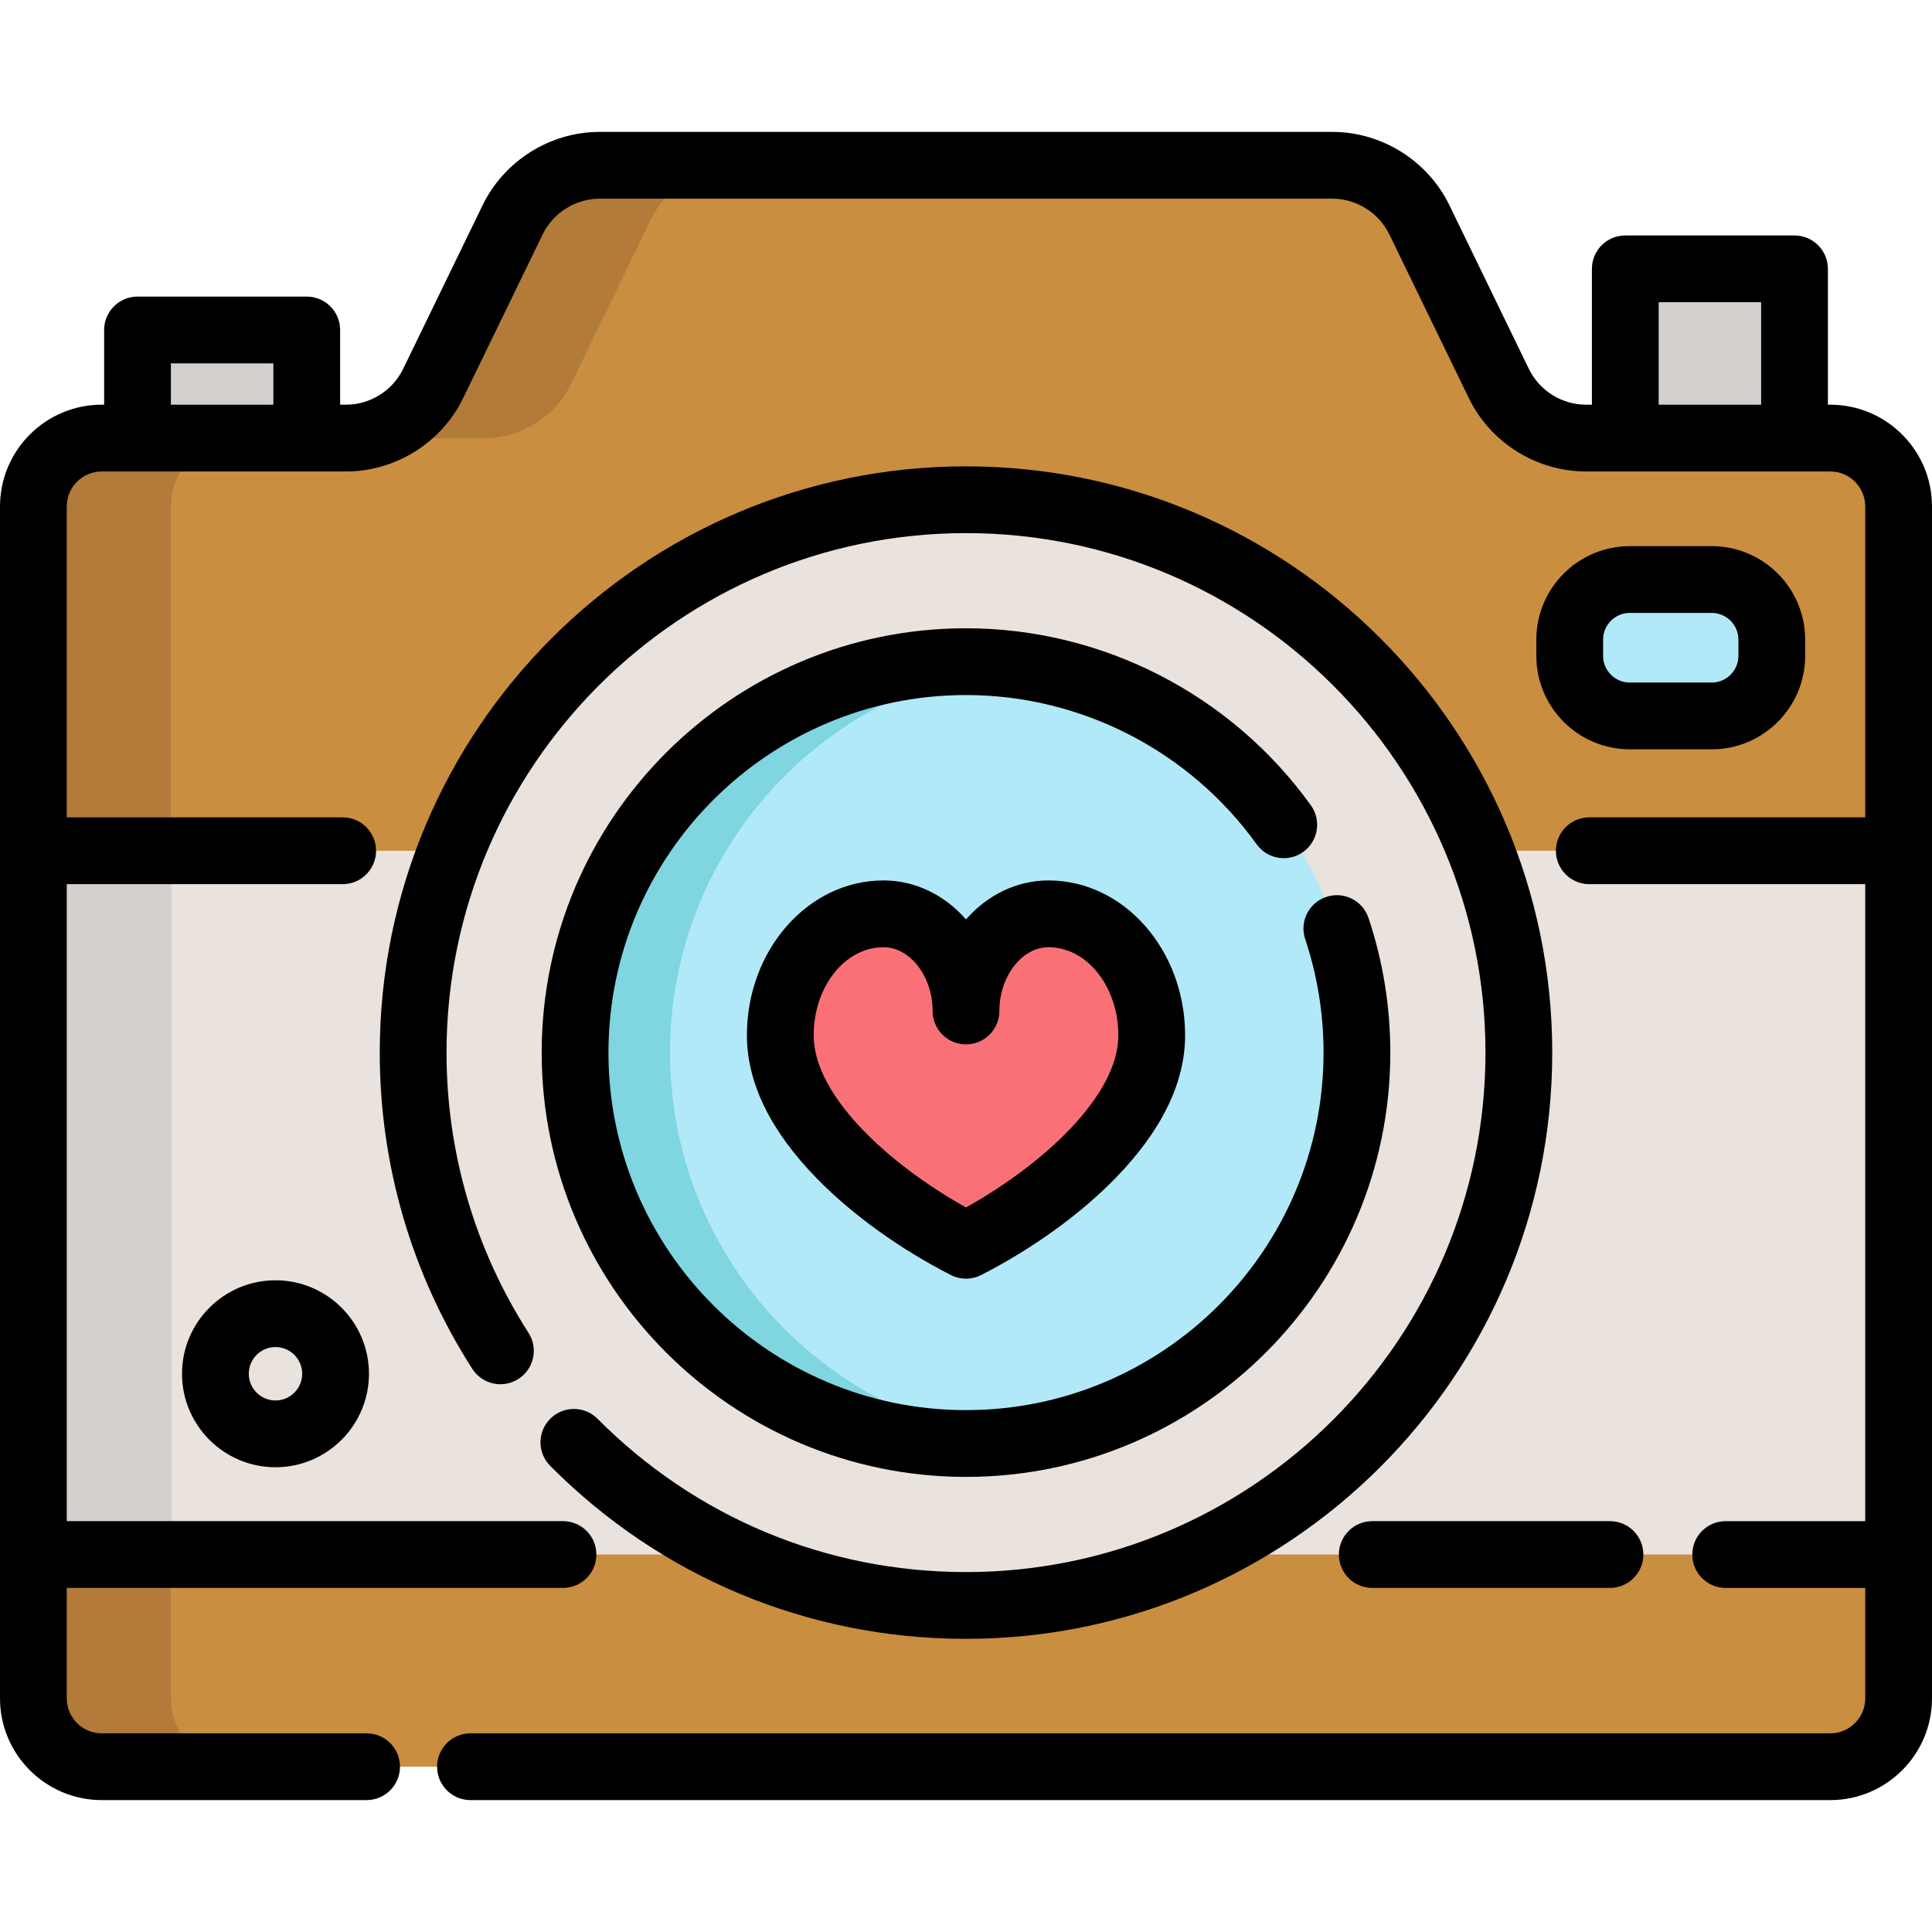
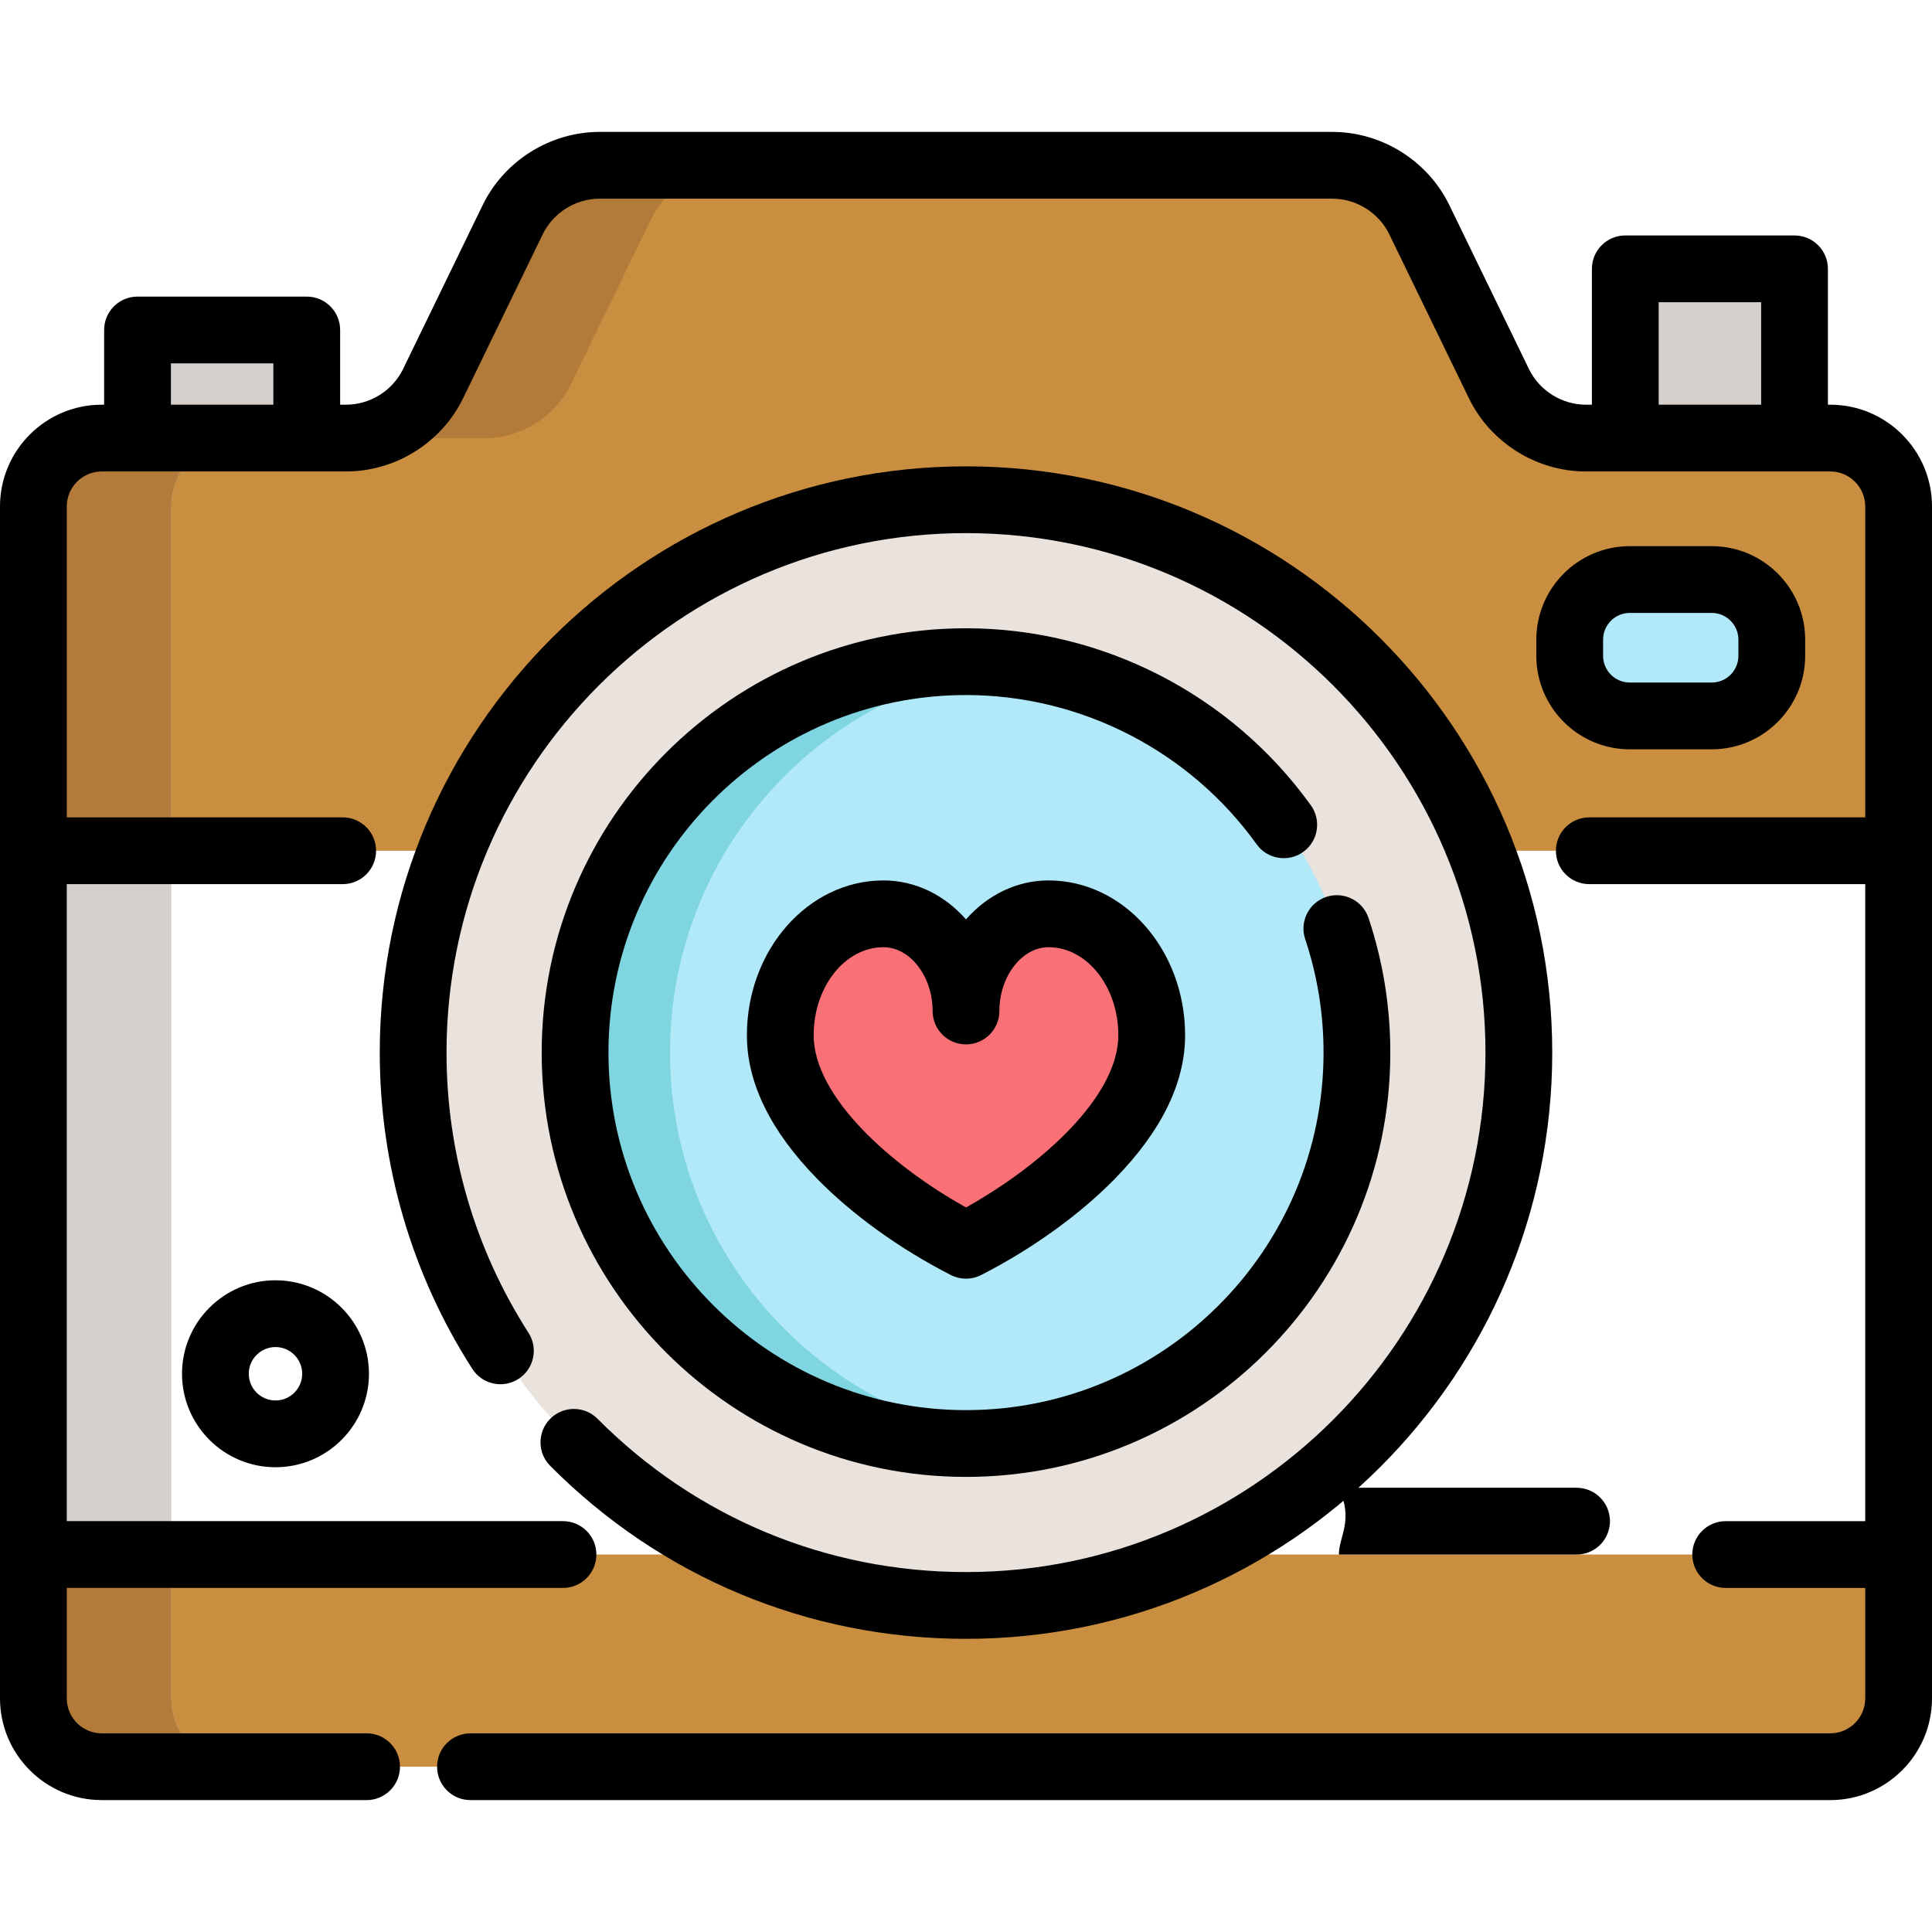
<svg xmlns="http://www.w3.org/2000/svg" version="1.1" id="Layer_1" viewBox="0 0 512 512" xml:space="preserve">
-   <path style="fill:#EAE2DC;" d="M503.155,134.213v315.86c0,10.015-8.116,18.119-18.119,18.119H26.964  c-10.003,0-18.119-8.104-18.119-18.119v-315.86c0-10.015,8.116-18.119,18.119-18.119h64.736c9.826,0,18.791-5.615,23.073-14.45  l21.079-43.397c4.294-8.835,13.259-14.45,23.073-14.45h194.138c9.826,0,18.791,5.615,23.085,14.45l21.068,43.397  c4.294,8.835,13.259,14.45,23.085,14.45h64.736C495.04,116.093,503.155,124.198,503.155,134.213z" />
  <g>
    <path style="fill:#C98E3F;" d="M503.155,411.959v38.113c0,10.015-8.116,18.119-18.119,18.119H26.964   c-10.003,0-18.119-8.104-18.119-18.119v-38.113H503.155z" />
    <path style="fill:#C98E3F;" d="M503.155,134.213v91.242H8.846v-91.242c0-10.015,8.116-18.119,18.119-18.119h64.736   c9.826,0,18.791-5.615,23.073-14.45l21.079-43.397c4.294-8.835,13.259-14.45,23.073-14.45h194.138   c9.826,0,18.791,5.615,23.085,14.45l21.068,43.397c4.294,8.835,13.259,14.45,23.085,14.45h64.736   C495.04,116.093,503.155,124.198,503.155,134.213z" />
  </g>
  <path style="fill:#D6D0CC;" d="M45.413,450.073c0,10.015,8.116,18.119,18.119,18.119H26.964c-10.003,0-18.119-8.104-18.119-18.119  v-315.86c0-10.015,8.116-18.119,18.119-18.119h36.567c-10.003,0-18.119,8.104-18.119,18.119V450.073z" />
  <path id="SVGCleanerId_0" style="fill:#B27B39;" d="M195.493,43.795c-9.814,0-18.779,5.615-23.073,14.45l-21.079,43.397  c-4.282,8.835-13.247,14.45-23.073,14.45H91.701c9.826,0,18.791-5.615,23.073-14.45l21.079-43.397  c4.294-8.835,13.259-14.45,23.073-14.45H195.493z" />
  <g>
    <path style="fill:#B27B39;" d="M63.532,468.192H26.964c-10.003,0-18.119-8.104-18.119-18.119V411.96h36.567v38.113   C45.413,460.088,53.529,468.192,63.532,468.192z" />
    <path style="fill:#B27B39;" d="M26.964,116.093h36.567c-10.003,0-18.119,8.104-18.119,18.119v91.242H8.846v-91.242   C8.846,124.198,16.961,116.093,26.964,116.093z" />
  </g>
  <g>
    <path id="SVGCleanerId_0_1_" style="fill:#B27B39;" d="M195.493,43.795c-9.814,0-18.779,5.615-23.073,14.45l-21.079,43.397   c-4.282,8.835-13.247,14.45-23.073,14.45H91.701c9.826,0,18.791-5.615,23.073-14.45l21.079-43.397   c4.294-8.835,13.259-14.45,23.073-14.45H195.493z" />
  </g>
  <circle style="fill:#EAE2DC;" cx="255.996" cy="278.938" r="146.518" />
  <circle style="fill:#B1E9F9;" cx="255.996" cy="278.938" r="103.604" />
  <path style="fill:#7FD5E0;" d="M177.565,278.942c0-52.958,39.736-96.629,91.019-102.838c-4.125-0.499-8.323-0.762-12.583-0.762  c-57.217,0-103.6,46.384-103.6,103.6s46.384,103.6,103.6,103.6c4.259,0,8.458-0.263,12.583-0.762  C217.3,375.571,177.565,331.9,177.565,278.942z" />
  <path style="fill:#F97177;" d="M255.999,267.921c0-14.224,9.793-25.754,21.874-25.754c15.101,0,27.343,14.413,27.343,32.192  c0,22.225-26.337,43.952-49.216,55.649c-22.879-11.697-49.216-33.425-49.216-55.649c0-17.78,12.242-32.192,27.343-32.192  C246.206,242.167,255.999,253.697,255.999,267.921z" />
  <path style="fill:#B1E9F9;" d="M453.617,189.724h-21.702c-8.795,0-15.925-7.129-15.925-15.925v-4.298  c0-8.795,7.129-15.925,15.925-15.925h21.702c8.795,0,15.925,7.129,15.925,15.925v4.298  C469.542,182.595,462.412,189.724,453.617,189.724z" />
  <g>
    <rect x="430.718" y="71.247" style="fill:#D6D0CC;" width="44.848" height="44.848" />
    <polygon style="fill:#D6D0CC;" points="81.852,87.442 37.003,87.442 36.444,116.092 81.293,116.092  " />
  </g>
  <path d="M255.999,243.653c-5.575-6.372-13.322-10.329-21.873-10.329c-19.955,0-36.19,18.41-36.19,41.039  c0,12.582,6.24,25.351,18.546,37.953c9.34,9.565,21.944,18.648,35.491,25.572c1.265,0.646,2.646,0.97,4.027,0.97  c1.381,0,2.763-0.323,4.027-0.97c13.545-6.925,26.15-16.007,35.492-25.572c12.306-12.603,18.546-25.372,18.546-37.953  c0-22.629-16.235-41.039-36.19-41.039C269.322,233.325,261.575,237.281,255.999,243.653z M296.37,274.364  c0,16.15-20.224,34.395-40.37,45.62c-20.146-11.225-40.369-29.47-40.369-45.62c0-12.873,8.297-23.345,18.496-23.345  c7.061,0,13.026,7.742,13.026,16.907c0,4.886,3.961,8.847,8.847,8.847c4.887,0,8.847-3.961,8.847-8.847  c0-9.165,5.966-16.907,13.027-16.907C288.073,251.019,296.37,261.491,296.37,274.364z" />
  <path d="M333.02,223.742c2.85,3.969,8.38,4.874,12.347,2.025c3.968-2.85,4.875-8.377,2.025-12.347  c-21.099-29.38-55.265-46.921-91.393-46.921c-62.003,0-112.447,50.444-112.447,112.447s50.444,112.447,112.447,112.447  s112.447-50.444,112.447-112.447c0-12.198-1.943-24.199-5.776-35.67c-1.549-4.633-6.562-7.137-11.194-5.587  c-4.635,1.549-7.135,6.561-5.587,11.196c3.227,9.659,4.865,19.772,4.865,30.061c0,52.247-42.506,94.753-94.753,94.753  c-52.247,0-94.753-42.507-94.753-94.753s42.507-94.753,94.753-94.753C286.444,184.193,315.236,198.978,333.02,223.742z" />
  <path d="M145.81,388.469c29.381,29.559,68.514,45.839,110.191,45.839c85.666,0,155.36-69.694,155.36-155.36  s-69.694-155.361-155.36-155.361S100.64,193.281,100.64,278.948c0,29.836,8.481,58.819,24.529,83.819  c2.639,4.112,8.113,5.307,12.224,2.666c4.112-2.639,5.306-8.112,2.666-12.224c-14.213-22.142-21.725-47.821-21.725-74.26  c0-75.909,61.757-137.667,137.666-137.667s137.666,61.757,137.666,137.667s-61.757,137.666-137.666,137.666  c-36.93,0-71.605-14.425-97.641-40.618c-3.444-3.466-9.045-3.482-12.511-0.038C142.382,379.401,142.365,385.003,145.81,388.469z" />
-   <path d="M354.818,411.968c0,4.886,3.96,8.847,8.847,8.847h62.99c4.887,0,8.847-3.961,8.847-8.847c0-4.886-3.96-8.847-8.847-8.847  h-62.99C358.778,403.122,354.818,407.083,354.818,411.968z" />
+   <path d="M354.818,411.968h62.99c4.887,0,8.847-3.961,8.847-8.847c0-4.886-3.96-8.847-8.847-8.847  h-62.99C358.778,403.122,354.818,407.083,354.818,411.968z" />
  <path d="M512,134.211c0-14.868-12.096-26.962-26.962-26.962h-0.623V71.246c0-4.886-3.96-8.847-8.847-8.847h-44.851  c-4.887,0-8.847,3.961-8.847,8.847v36.002h-1.575c-6.391,0-12.324-3.715-15.117-9.464l-21.077-43.402  c-5.73-11.802-17.912-19.428-31.033-19.428H158.932c-13.119,0-25.301,7.626-31.033,19.428l-21.077,43.403  c-2.792,5.749-8.725,9.463-15.117,9.463H90.14V87.446c0-4.886-3.961-8.847-8.847-8.847H36.444c-4.886,0-8.847,3.961-8.847,8.847  v19.802h-0.635C12.096,107.248,0,119.344,0,134.211v315.871c0,14.868,12.096,26.962,26.962,26.962h70.191  c4.886,0,8.847-3.961,8.847-8.847c0-4.886-3.961-8.847-8.847-8.847H26.962c-5.111,0-9.268-4.158-9.268-9.268v-29.267h131.507  c4.886,0,8.847-3.961,8.847-8.847c0-4.886-3.961-8.847-8.847-8.847H17.694V234.306h73.121c4.886,0,8.847-3.961,8.847-8.847  c0-4.886-3.961-8.847-8.847-8.847H17.694v-82.401c0-5.111,4.158-9.268,9.268-9.268h64.742c13.121,0,25.302-7.626,31.033-19.428  l21.077-43.402c2.792-5.749,8.725-9.464,15.117-9.464h194.138c6.391,0,12.324,3.715,15.117,9.464l21.076,43.402  c5.732,11.803,17.913,19.429,31.034,19.429h64.742c5.111,0,9.268,4.158,9.268,9.268v82.401h-73.128  c-4.887,0-8.847,3.961-8.847,8.847s3.96,8.847,8.847,8.847h73.128v168.815h-36.982c-4.887,0-8.847,3.961-8.847,8.847  c0,4.886,3.96,8.847,8.847,8.847h36.982v29.267c0,5.111-4.157,9.268-9.268,9.268H124.68c-4.886,0-8.847,3.961-8.847,8.847  c0,4.886,3.961,8.847,8.847,8.847h360.358c14.868,0,26.962-12.096,26.962-26.962V134.211z M45.291,107.248V96.292h27.155v10.956  H45.291z M439.565,107.248V80.093h27.155v27.155H439.565z" />
  <path d="M431.915,198.576h21.702c13.659,0,24.772-11.112,24.772-24.772v-4.298c0-13.66-11.113-24.772-24.772-24.772h-21.702  c-13.659,0-24.772,11.112-24.772,24.772v4.298C407.143,187.464,418.256,198.576,431.915,198.576z M424.837,169.506  c0-3.903,3.174-7.078,7.078-7.078h21.702c3.903,0,7.078,3.174,7.078,7.078v4.298c0,3.903-3.174,7.078-7.078,7.078h-21.702  c-3.903,0-7.078-3.174-7.078-7.078V169.506z" />
  <path d="M73.006,339.29c-13.66,0-24.772,11.112-24.772,24.772s11.112,24.772,24.772,24.772s24.772-11.112,24.772-24.772  S86.665,339.29,73.006,339.29z M73.006,371.139c-3.903,0-7.078-3.174-7.078-7.078c0-3.903,3.174-7.078,7.078-7.078  s7.078,3.174,7.078,7.078C80.084,367.965,76.908,371.139,73.006,371.139z" />
</svg>